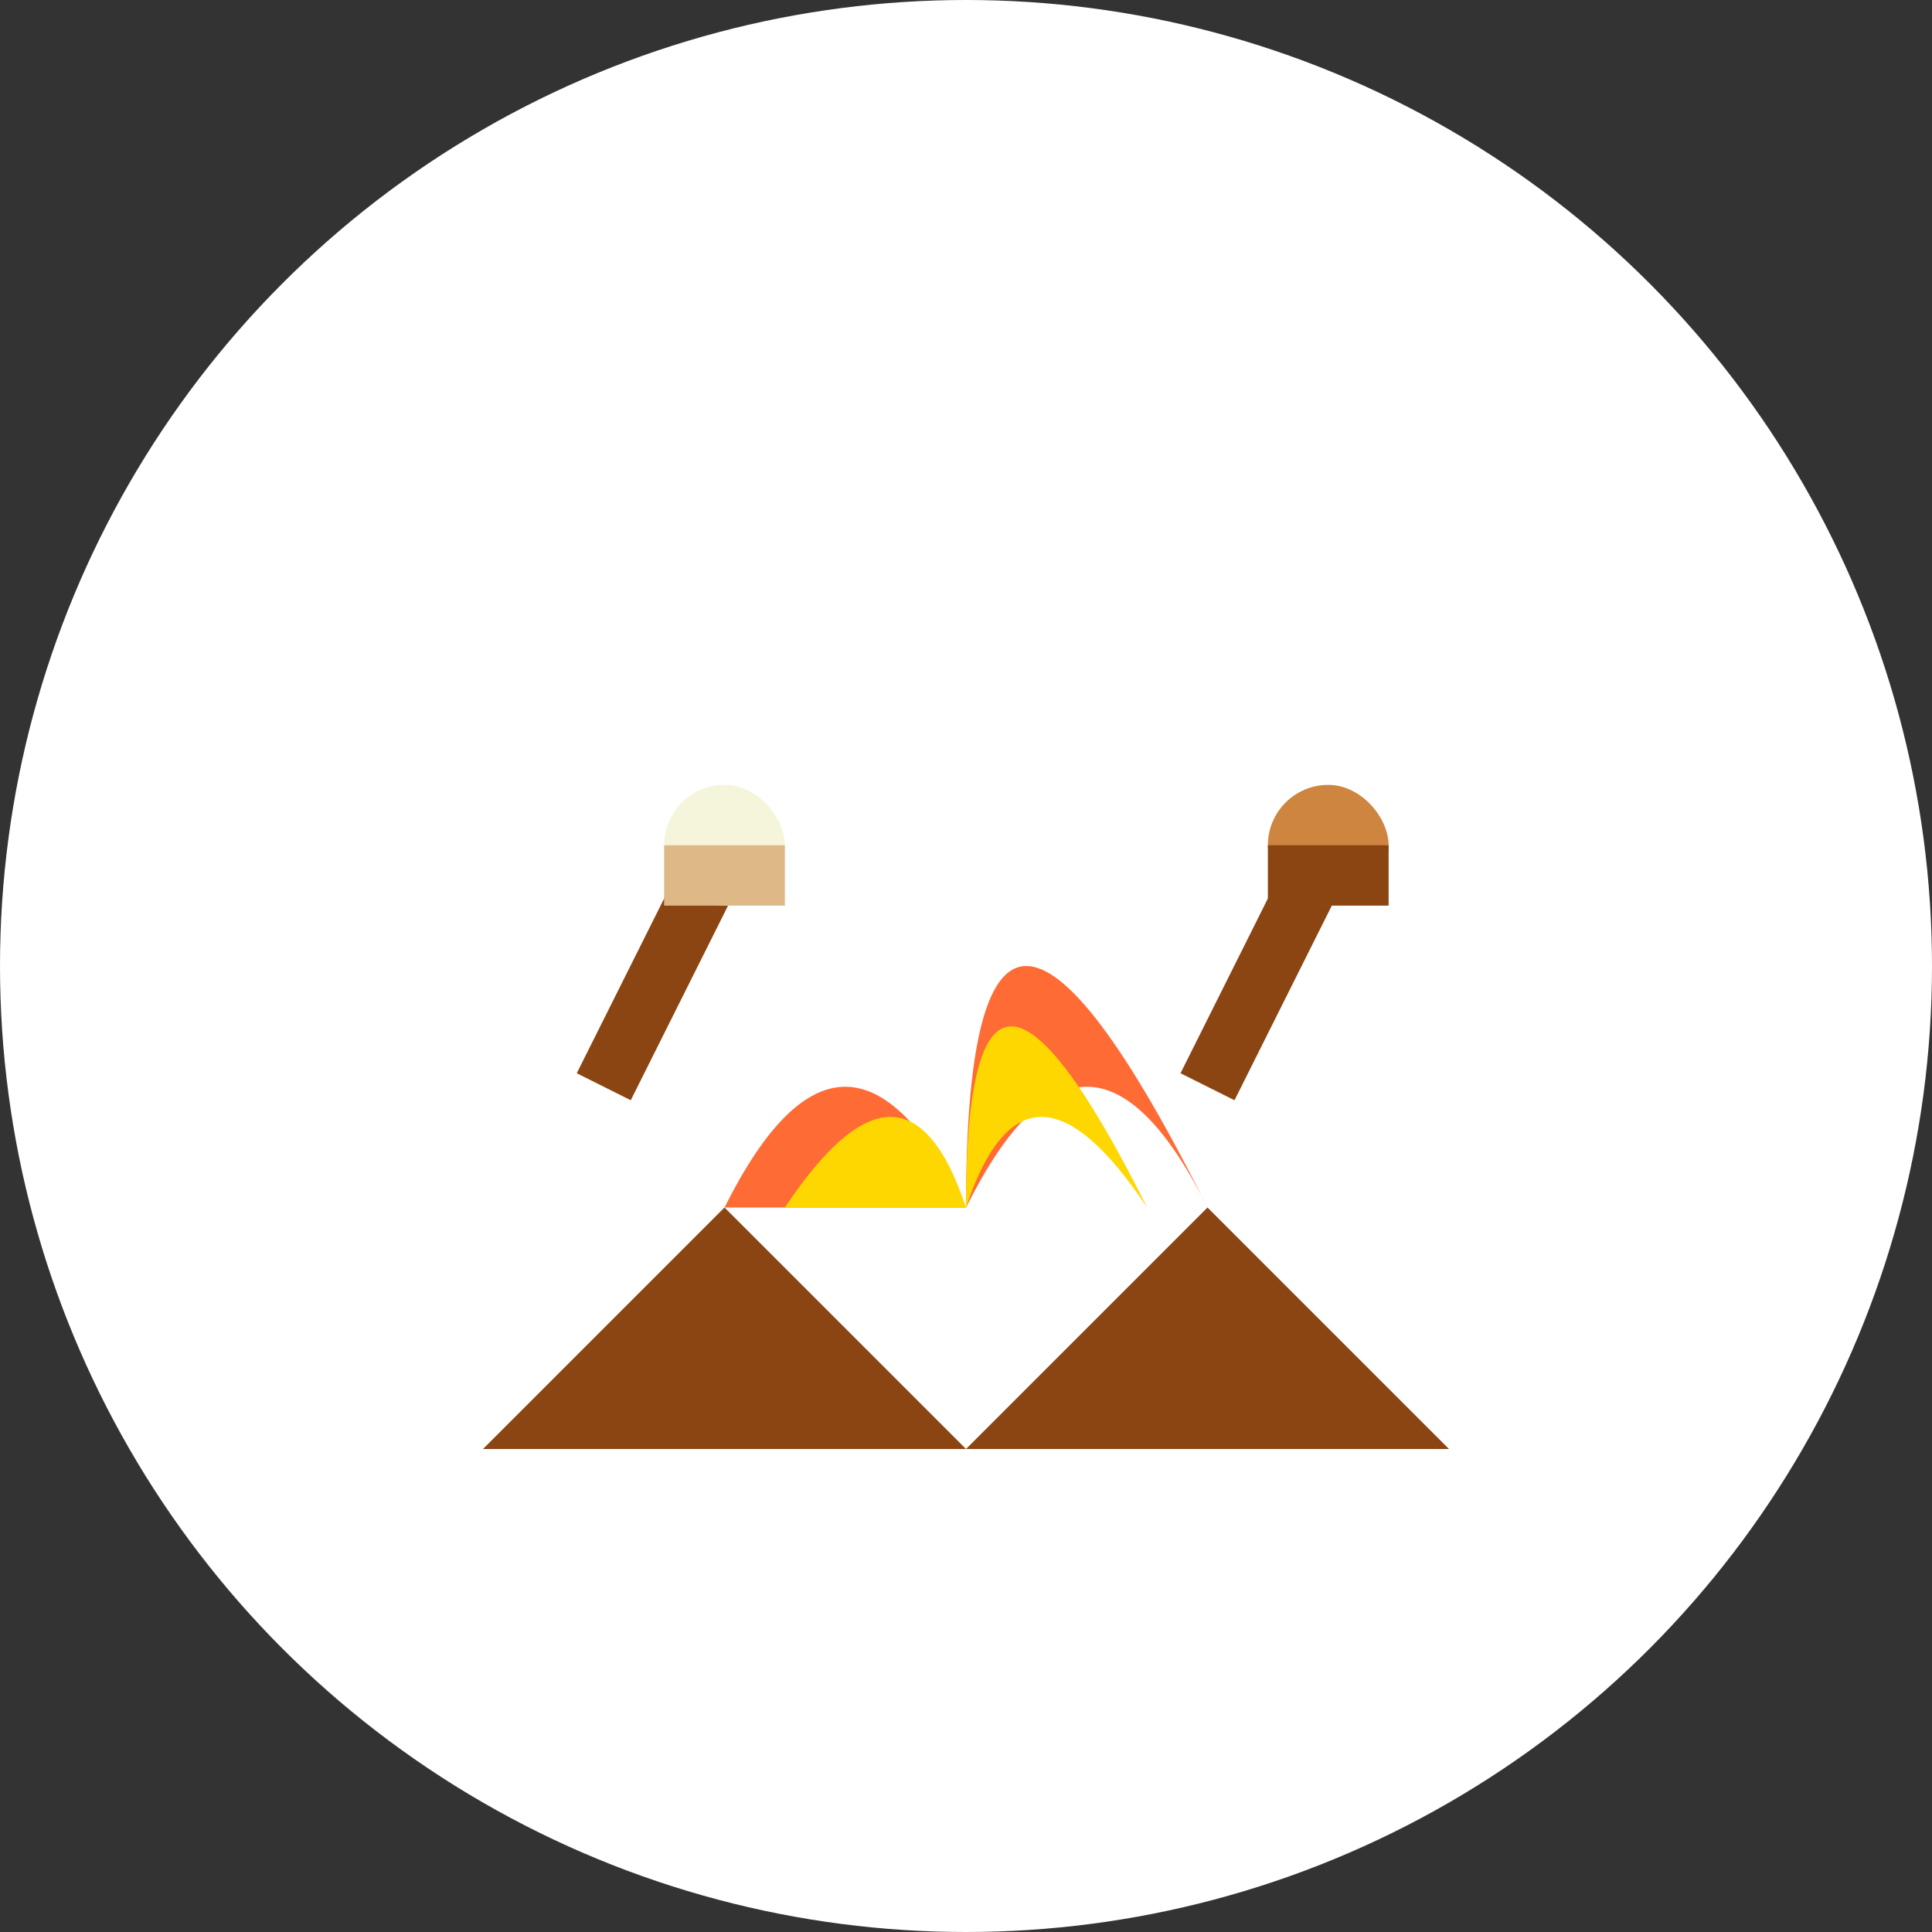
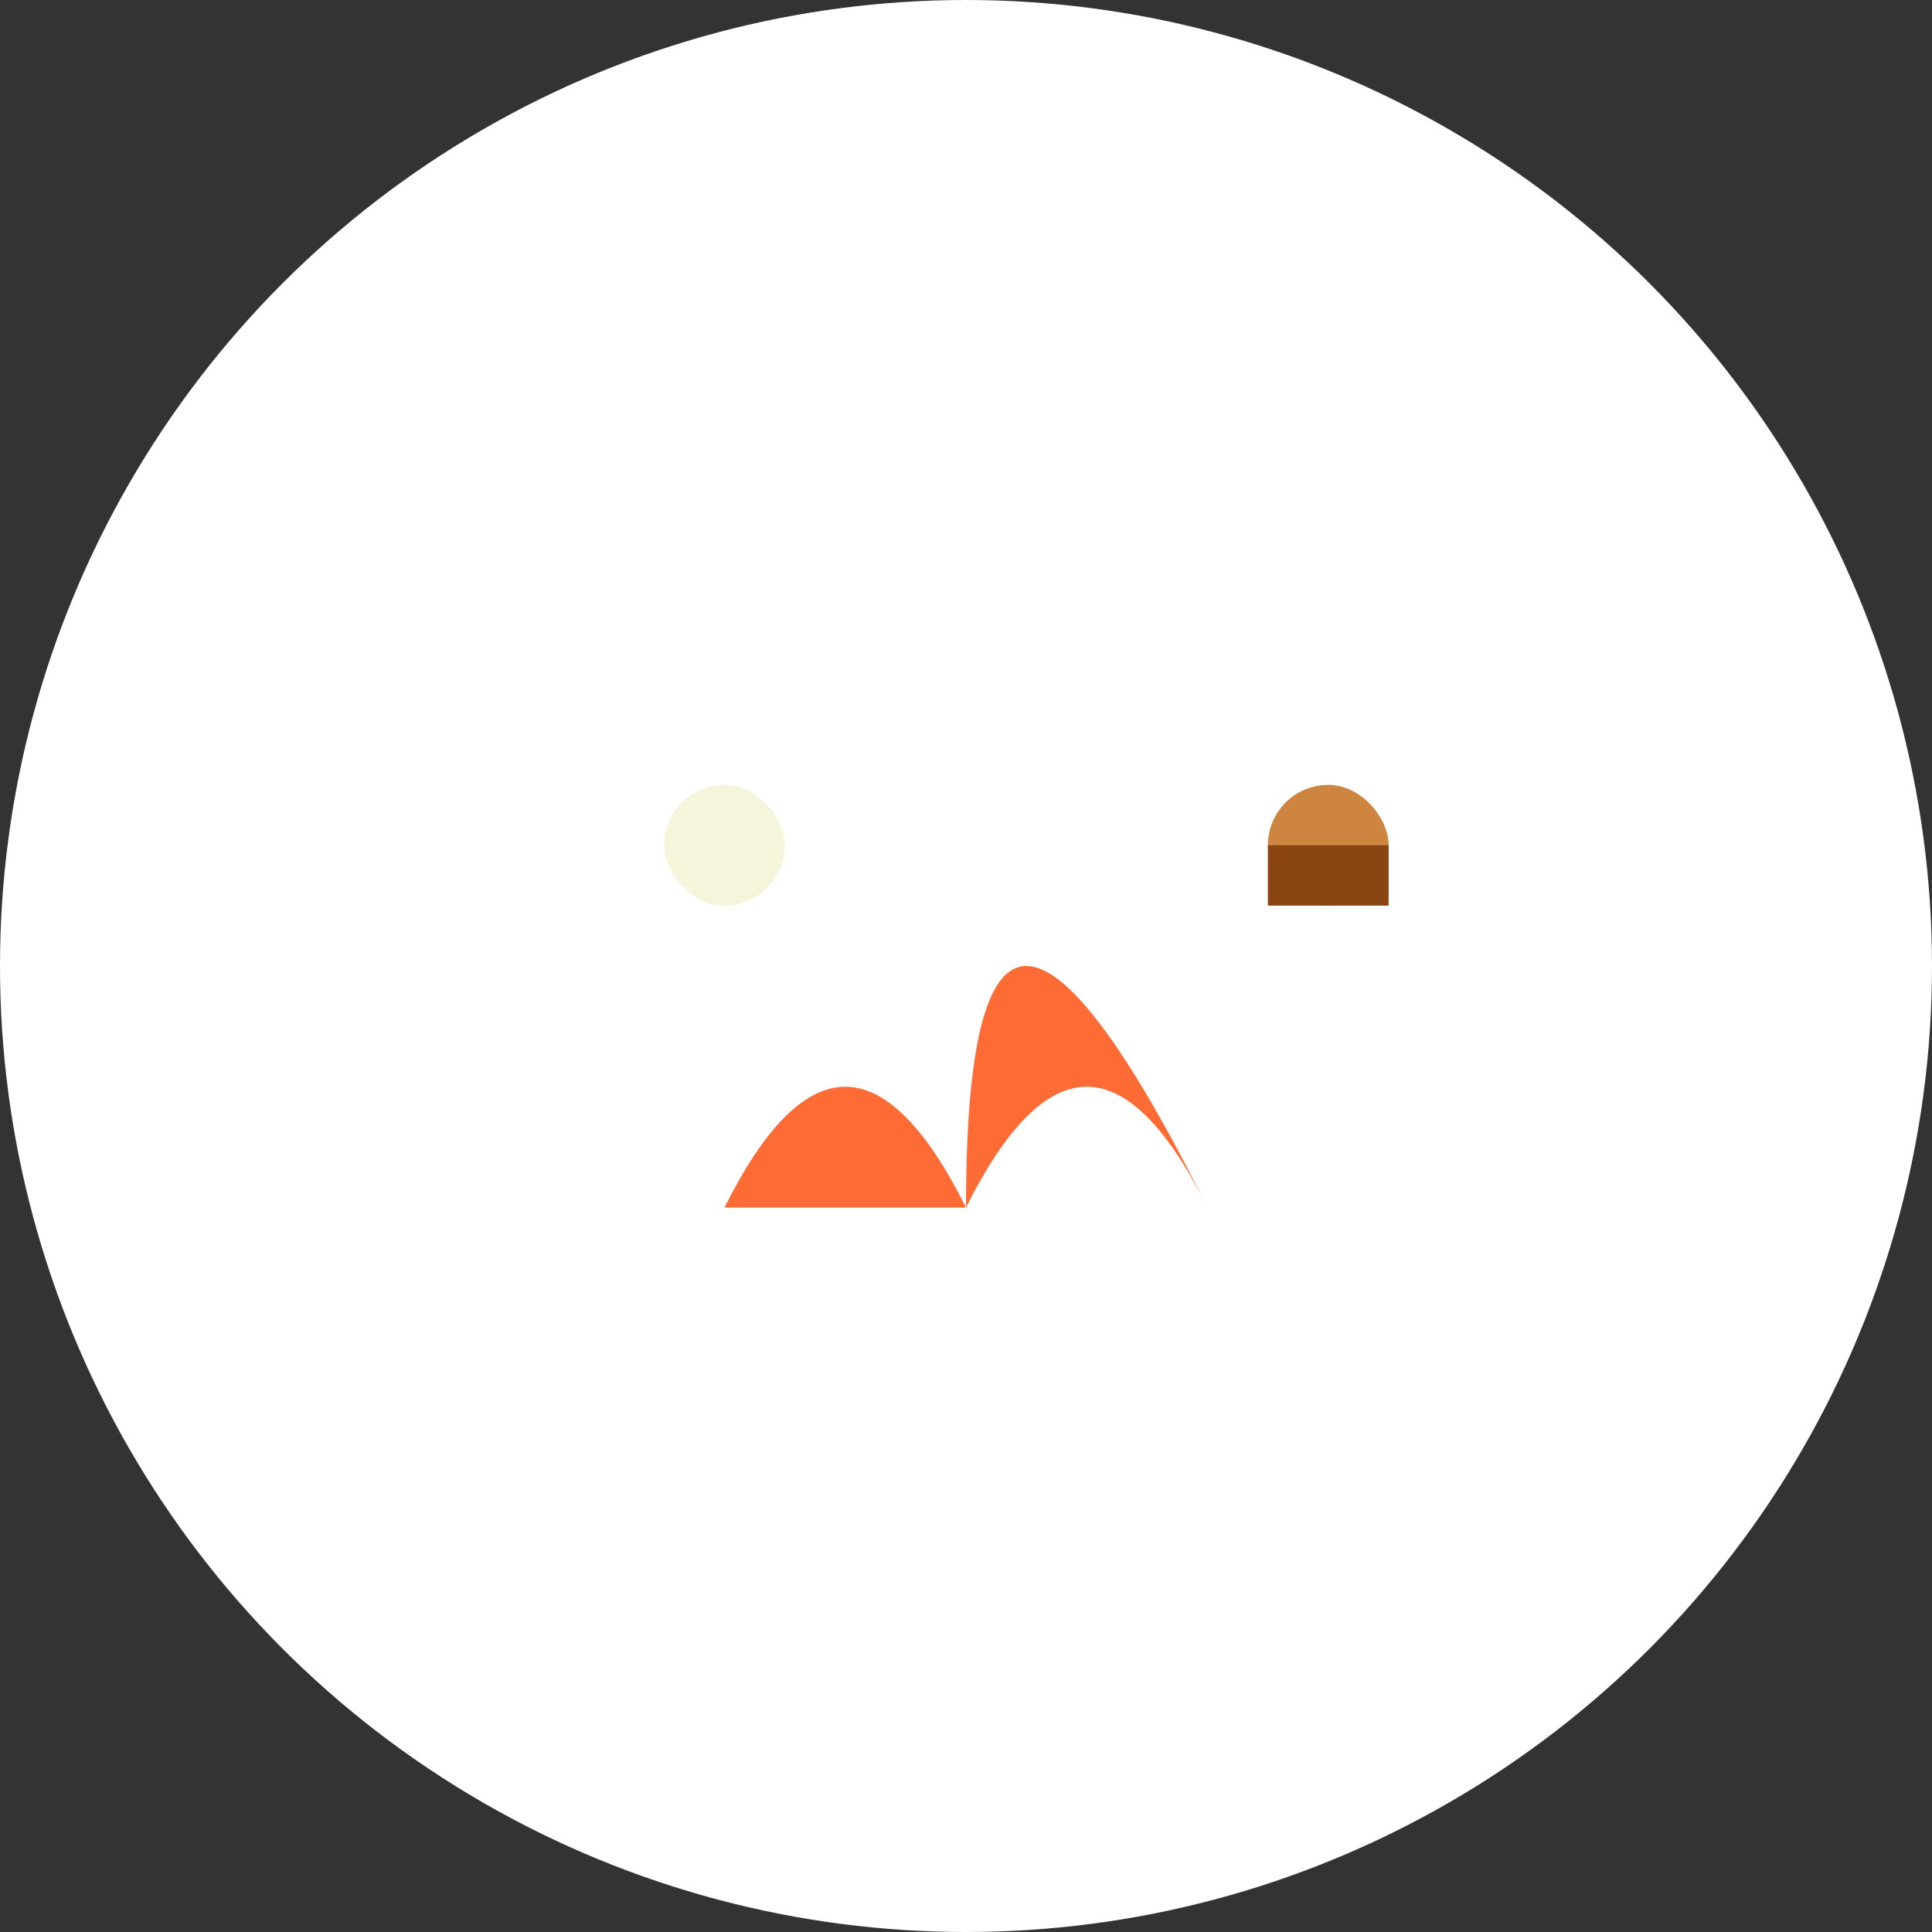
<svg xmlns="http://www.w3.org/2000/svg" width="32" height="32" viewBox="0 0 32 32" fill="none">
  <rect x="0" y="0" width="32" height="32" fill="#333333" stroke="none" />
  <circle cx="16" cy="16" r="16" fill="#ffffff" />
-   <path d="M8 24 L12 20 L16 24 L20 20 L24 24 Z" fill="#8B4513" />
  <path d="M12 20 Q14 16 16 20 Q18 16 20 20 Q16 12 16 20" fill="#FF6B35" />
-   <path d="M13 20 Q15 17 16 20 Q17 17 19 20 Q16 14 16 20" fill="#FFD700" />
-   <line x1="10" y1="18" x2="12" y2="14" stroke="#8B4513" stroke-width="1" />
  <rect x="11" y="13" width="2" height="2" rx="1" fill="#F5F5DC" />
-   <rect x="11" y="14" width="2" height="1" fill="#DEB887" />
-   <line x1="20" y1="18" x2="22" y2="14" stroke="#8B4513" stroke-width="1" />
  <rect x="21" y="13" width="2" height="2" rx="1" fill="#CD853F" />
  <rect x="21" y="14" width="2" height="1" fill="#8B4513" />
</svg>